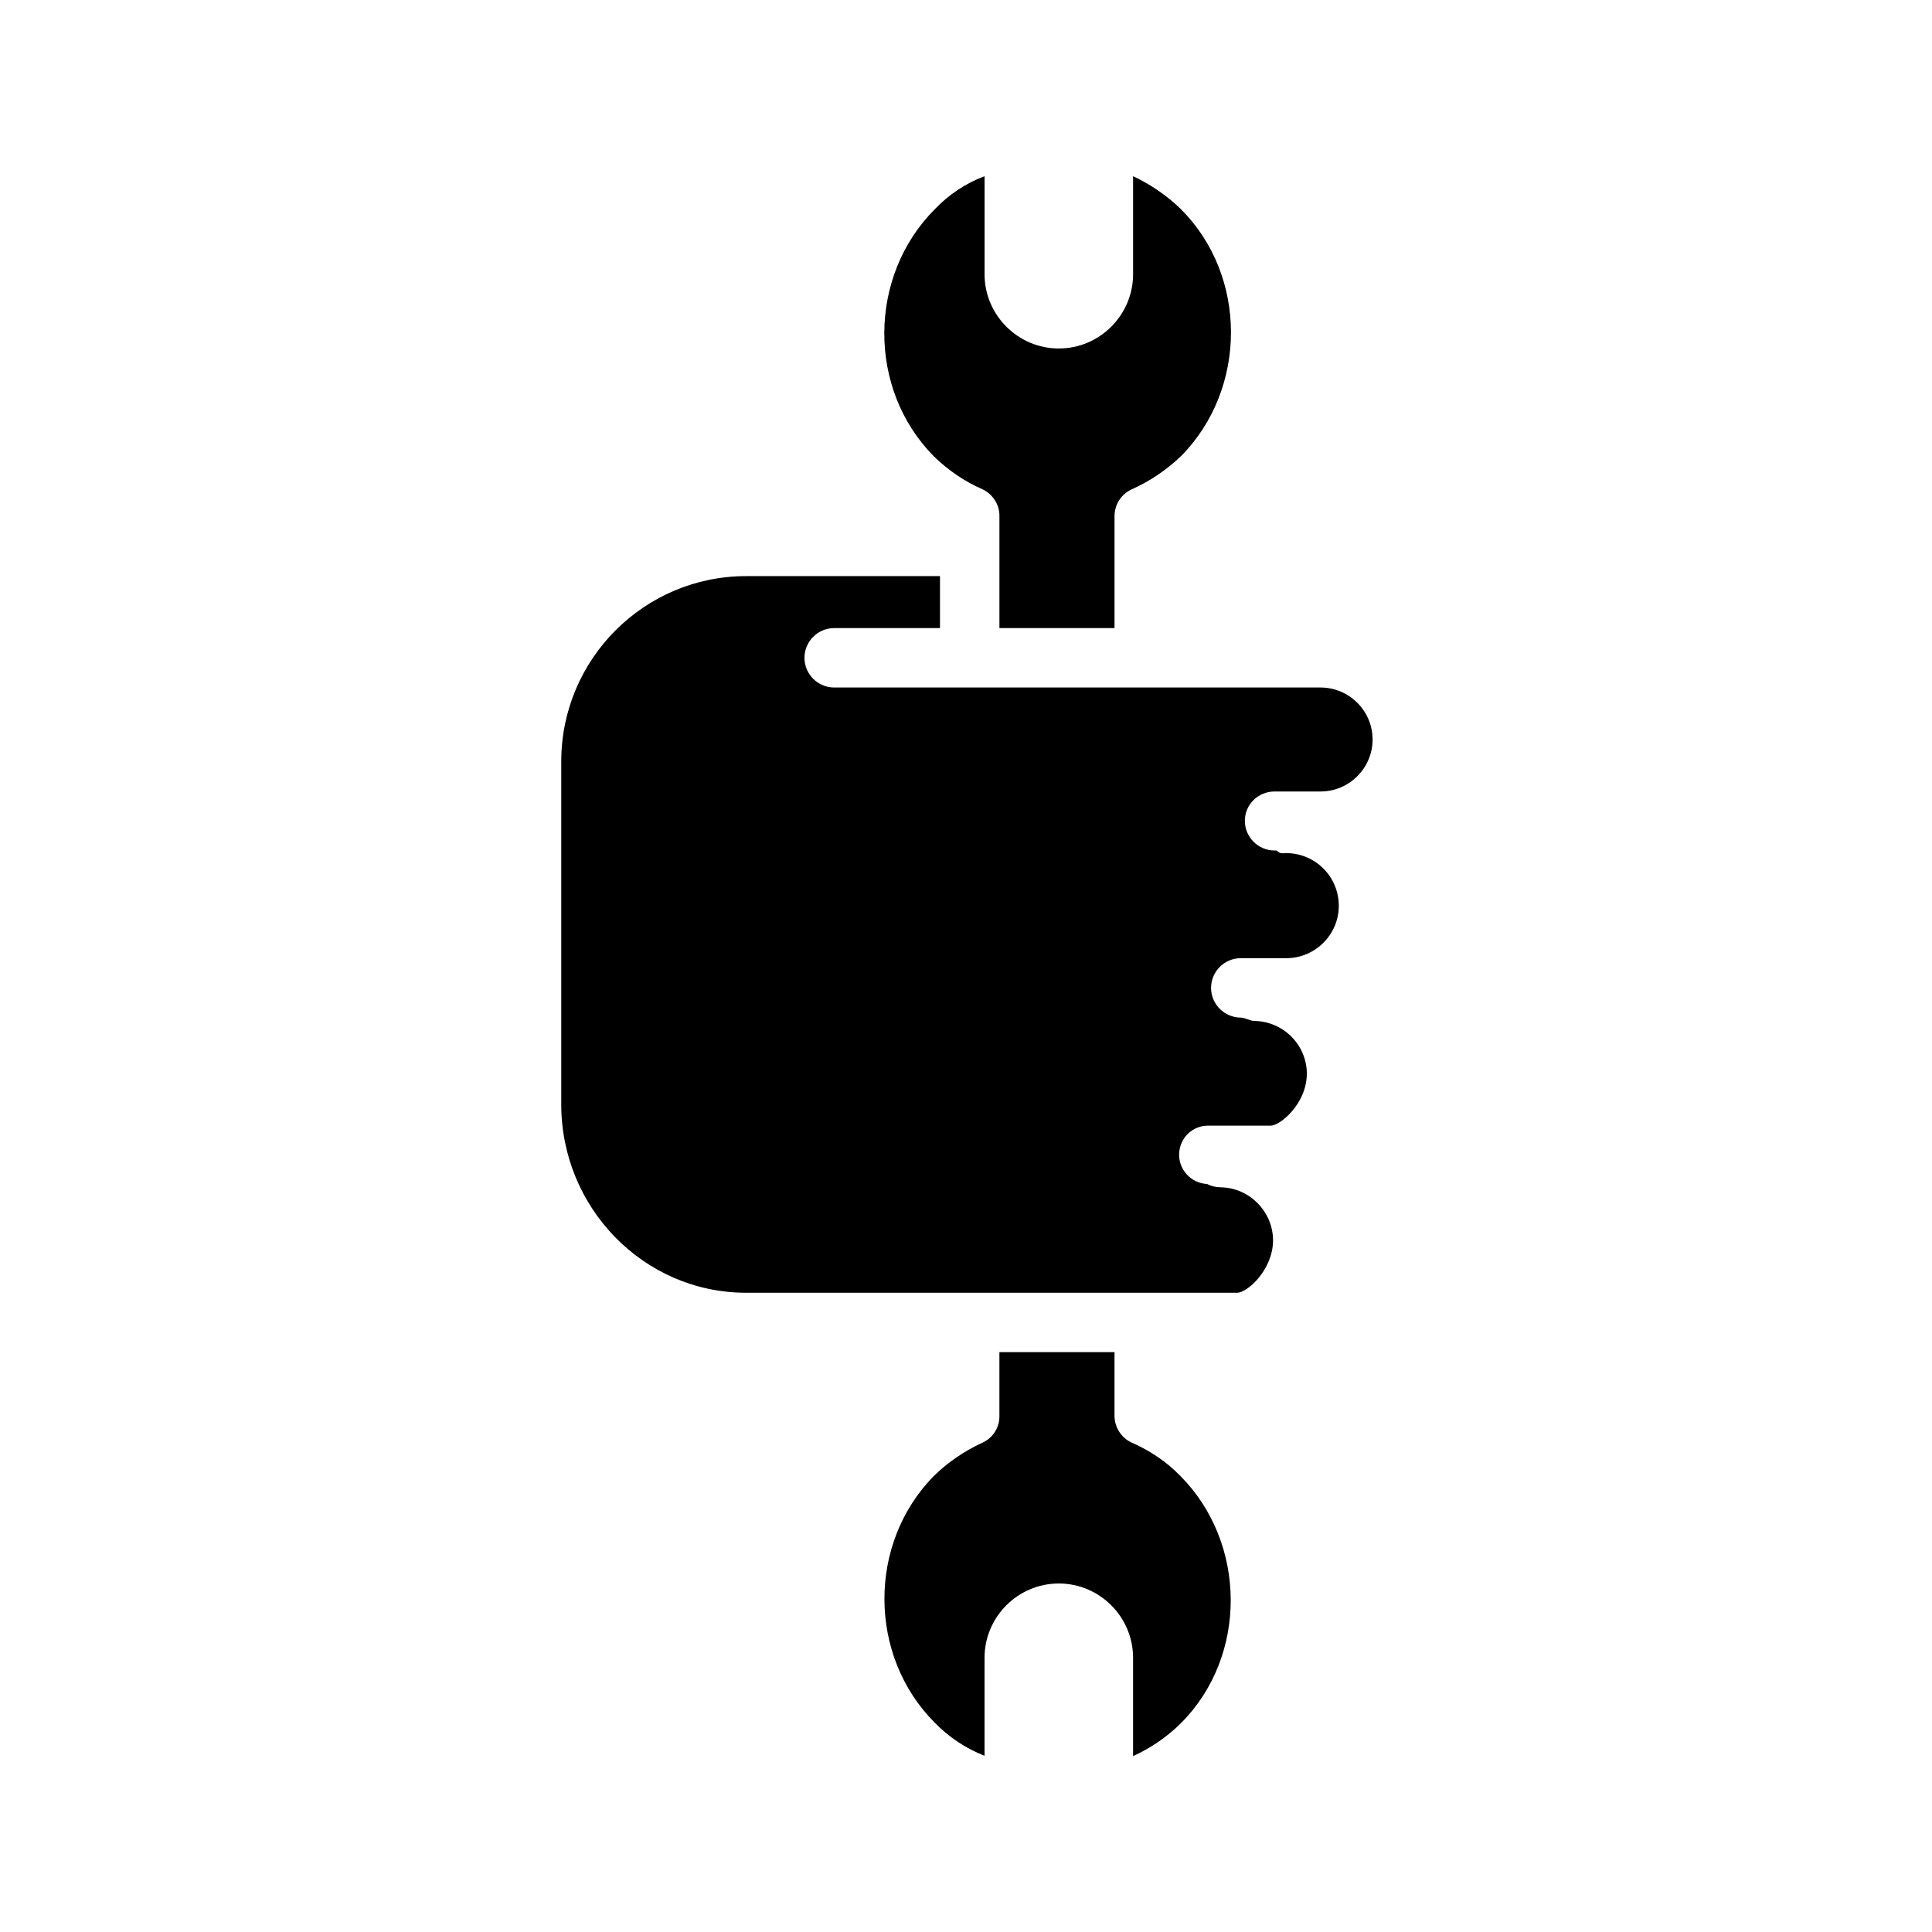
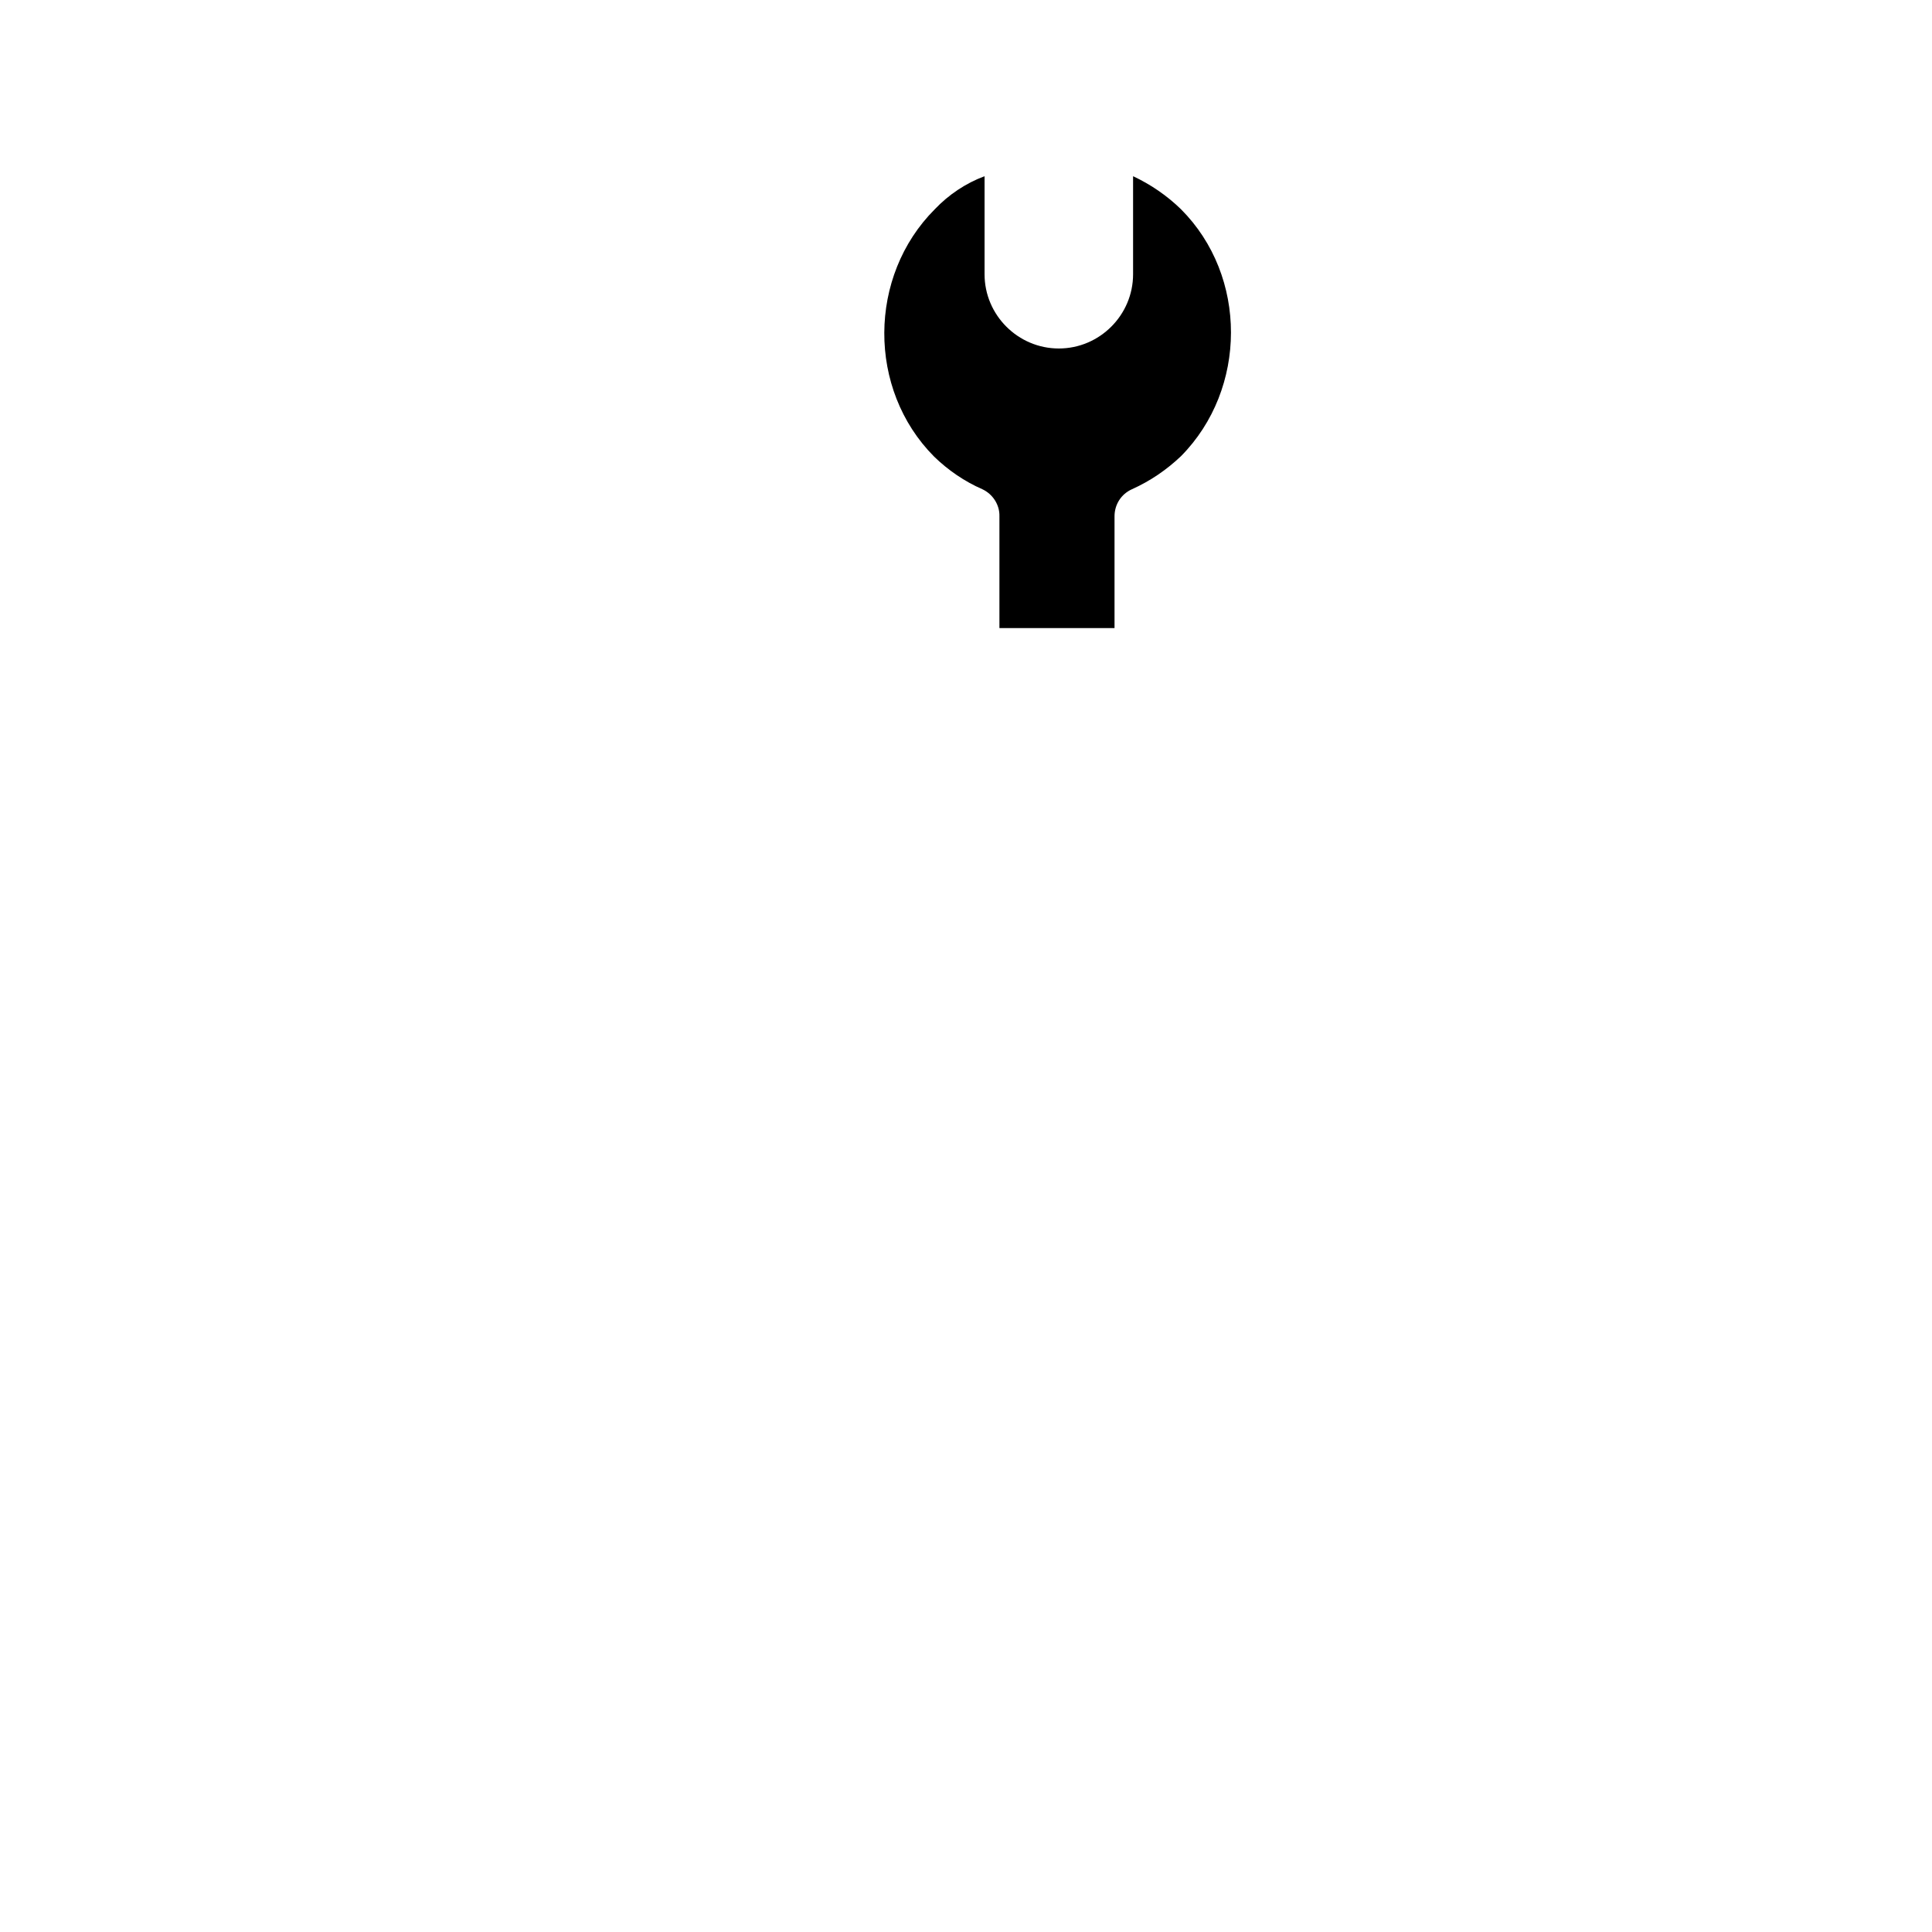
<svg xmlns="http://www.w3.org/2000/svg" fill="#000000" width="800px" height="800px" version="1.1" viewBox="144 144 512 512">
  <g>
    <path d="m404.33 273.65c2.754 1.277 4.625 4.133 4.527 7.184v29.617h30.504v-29.617c0-3.148 1.77-5.902 4.625-7.184 4.82-2.164 9.152-5.117 12.988-8.758 17.613-17.809 17.711-47.723 0-65.438-3.738-3.641-8.07-6.594-12.695-8.758v25.977c0 10.824-8.855 19.68-19.68 19.68-10.824 0-19.68-8.855-19.68-19.68v-25.977c-5.019 1.871-9.543 4.922-13.188 8.758-17.711 17.711-17.91 47.723-0.195 65.535 3.738 3.641 8.07 6.594 12.793 8.66z" />
-     <path d="m443.98 526.34c-2.856-1.277-4.625-4.133-4.625-7.184v-16.824h-30.504v16.828c0.098 3.051-1.672 5.902-4.527 7.184-4.723 2.164-9.055 5.117-12.793 8.758-17.613 17.809-17.516 47.723 0.195 65.438 3.738 3.836 8.168 6.789 13.188 8.758v-25.977c0-10.824 8.855-19.68 19.68-19.68 10.824 0 19.68 8.855 19.68 19.68v26.074c4.723-2.164 9.055-5.117 12.695-8.758 17.711-17.711 17.516-47.723-0.195-65.535-3.644-3.742-8.07-6.695-12.793-8.762z" />
-     <path d="m481.77 353.75h12.203c7.578 0 13.777-6.199 13.777-13.777s-6.199-13.777-13.777-13.777h-128.91c-4.328 0-7.871-3.543-7.871-7.871s3.543-7.871 7.871-7.871h28.043v-13.777h-51.363c-27.059 0-49.004 22.043-49.004 49.102v0.297 90.625c0 27.258 21.746 49.891 49.004 49.891h130.09c2.754 0 9.543-6.102 9.543-13.973-0.098-7.578-6.199-13.777-13.777-13.973-1.277 0-2.656-0.297-3.738-0.887-4.231-0.195-7.578-3.836-7.379-8.07 0.195-4.231 3.641-7.477 7.871-7.379h16.434c2.363 0 9.543-5.707 9.543-13.875-0.098-7.578-6.199-13.676-13.777-13.875-1.379 0-2.656-0.887-3.738-0.887-4.328 0-7.871-3.543-7.871-7.871s3.543-7.871 7.871-7.871h12.203c7.676-0.098 13.875-6.394 13.777-14.07-0.098-7.578-6.199-13.676-13.777-13.777-0.887 0-1.871 0.297-2.656-0.688h-0.59c-4.328 0-7.871-3.543-7.871-7.871 0-4.328 3.543-7.773 7.871-7.773z" />
  </g>
</svg>